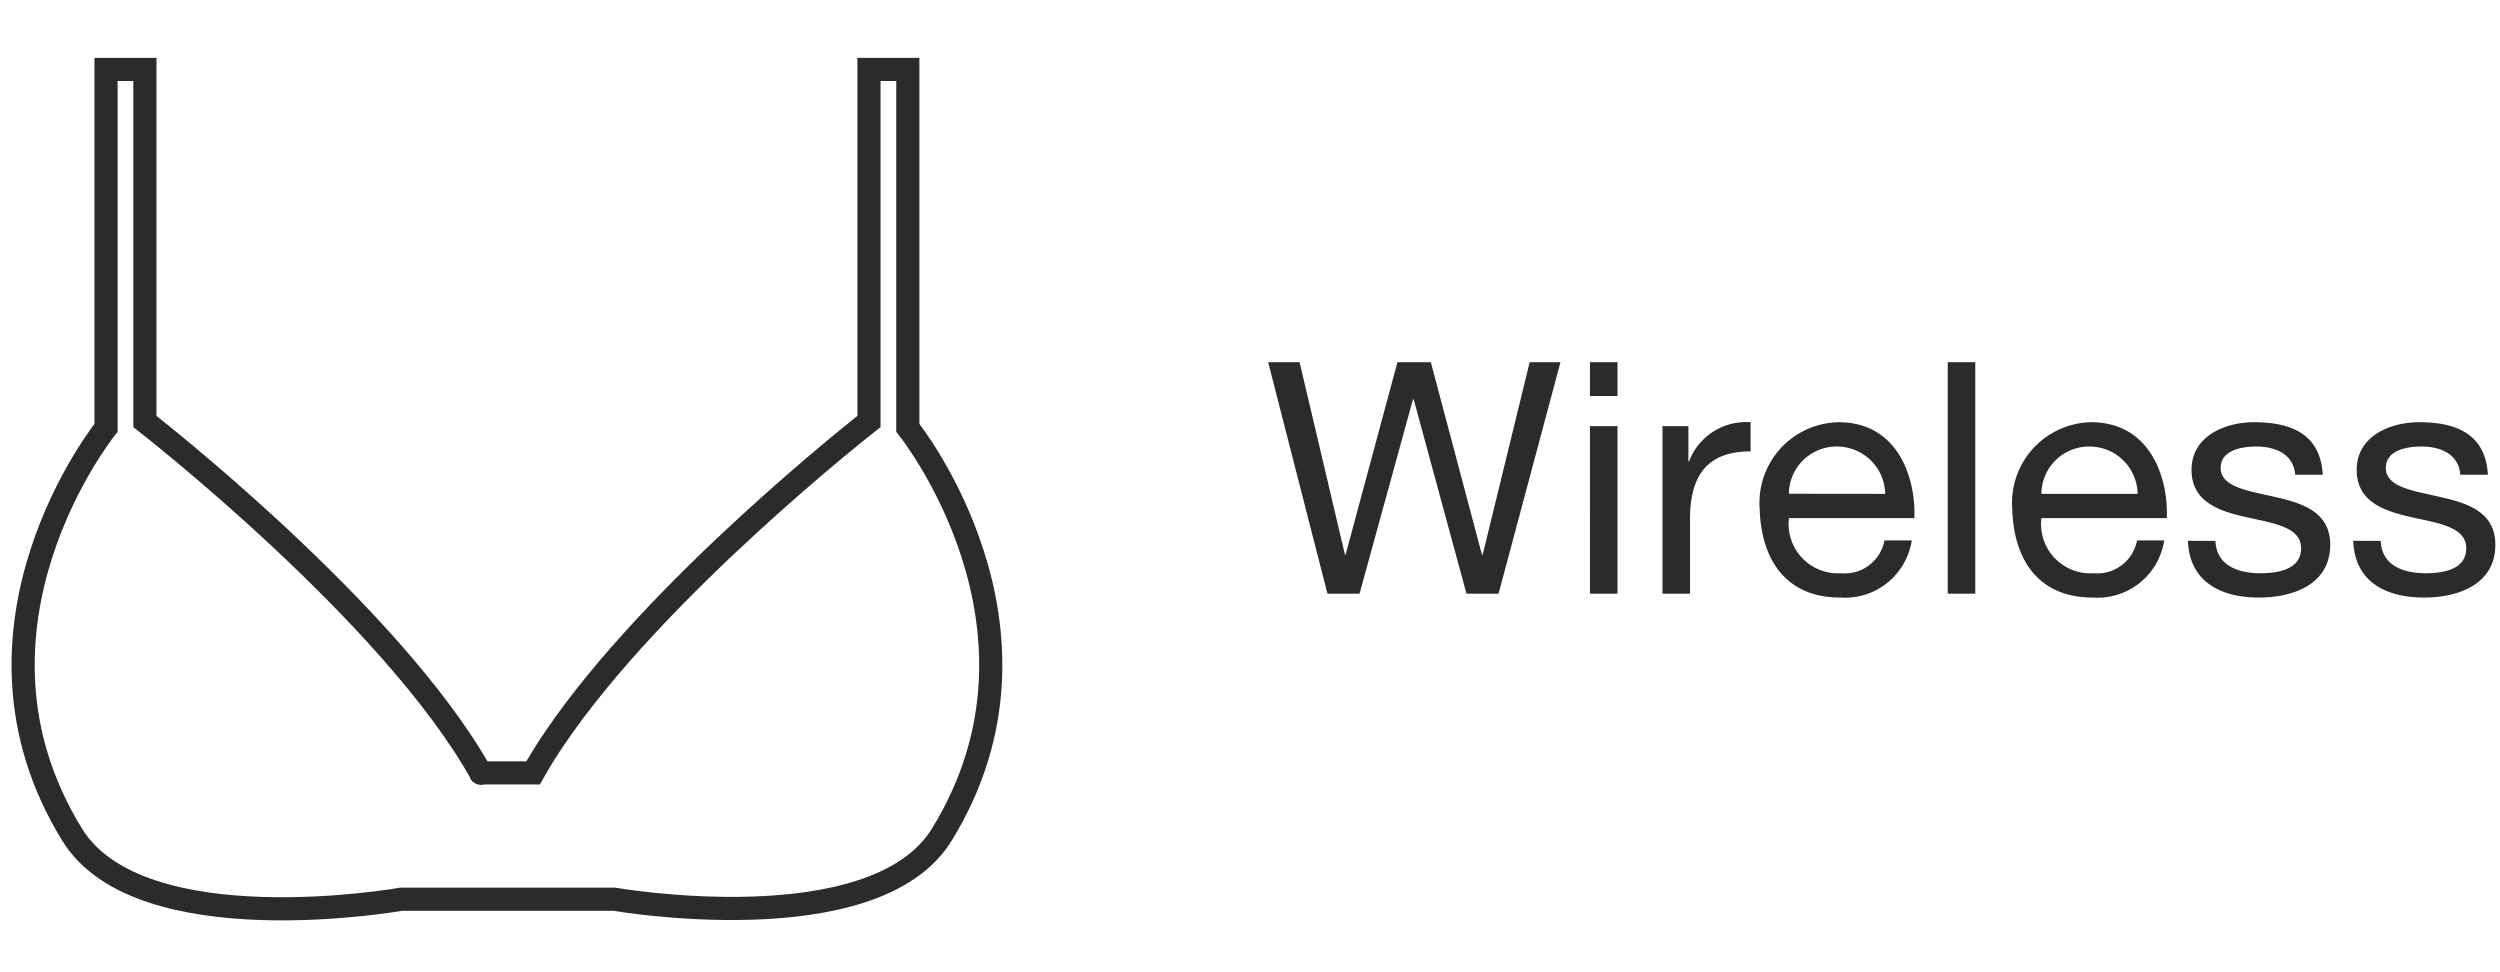
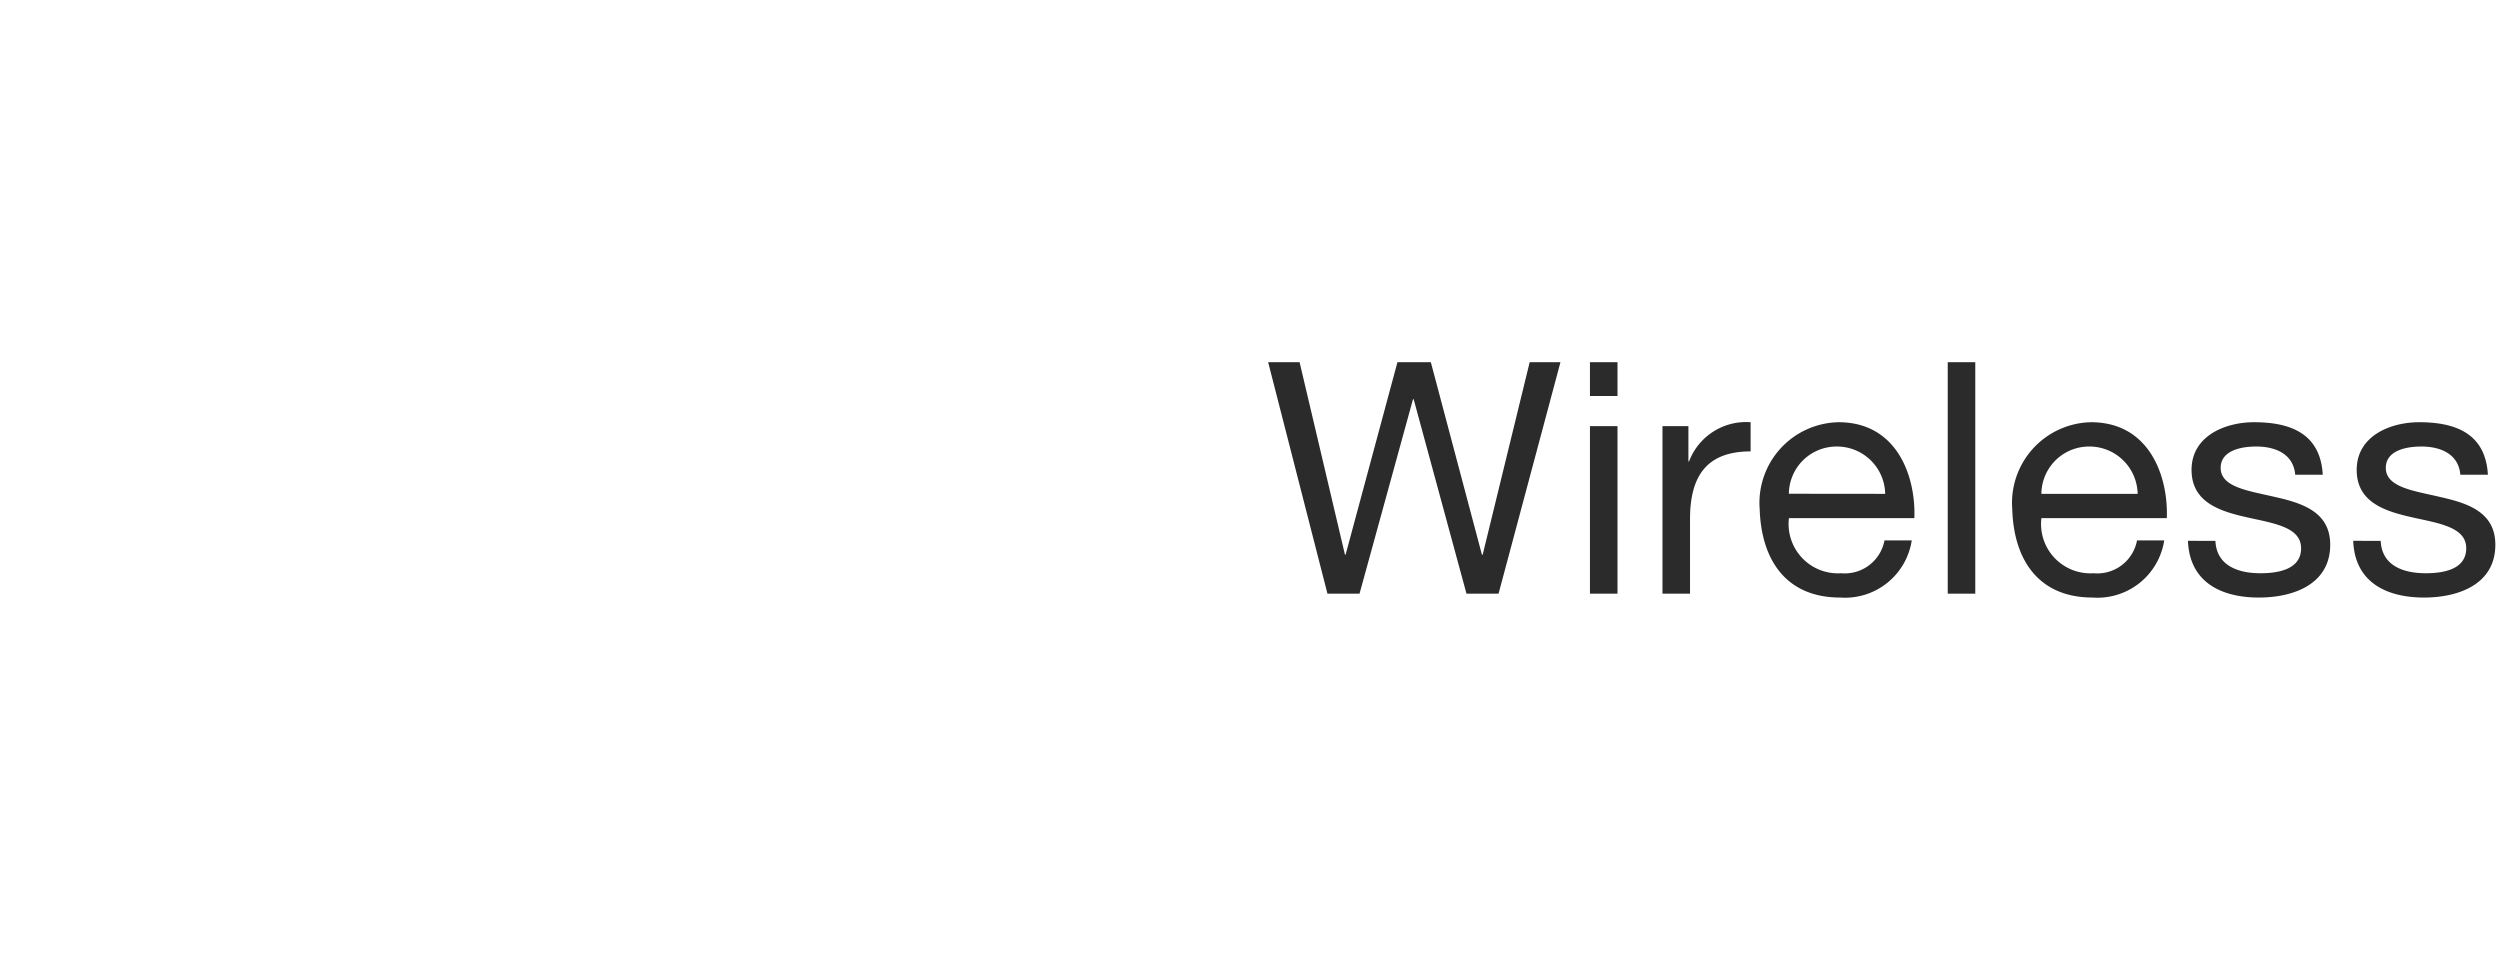
<svg xmlns="http://www.w3.org/2000/svg" width="108" height="42" viewBox="0 0 108 42">
  <defs>
    <style>
      .cls-1 {
        fill: #fff;
      }

      .cls-2 {
        fill: none;
        stroke: #2b2b2b;
      }

      .cls-3 {
        fill: #2b2b2b;
      }
    </style>
  </defs>
  <g id="Bras_Wireless_DESK" transform="translate(-658.5 -634.78)">
    <rect id="bb" class="cls-1" width="108" height="42" transform="translate(658.5 634.78)" />
-     <path id="WIRELESS" class="cls-2" d="M1144.219,1204.471V1188.99h-1.679V1204.2s-9.215,7.191-13.631,13.761c-.32.476-.614.949-.877,1.418h-2.222s-.058.051-.041,0c-3.892-6.933-14.508-15.179-14.508-15.179V1188.99h-1.679v15.481s-6.976,8.651-1.457,17.587c2.948,4.772,14.2,2.78,14.2,2.78h9.224s11.21,1.948,14.13-2.78C1151.195,1213.122,1144.219,1204.471,1144.219,1204.471Z" transform="translate(-446.501 -551.21)" />
    <g id="Outline" transform="translate(0 0.426)">
      <path id="Path_3569" data-name="Path 3569" class="cls-3" d="M-14.007-10h-1.33l-2.03,8.316H-17.4L-19.607-10h-1.442l-2.24,8.316h-.028L-25.277-10h-1.358l2.562,10h1.386l2.31-8.4h.028L-18.067,0h1.386Zm1.274,10h1.19V-7.238h-1.19Zm1.19-10h-1.19V-8.54h1.19ZM-9.6,0h1.19V-3.22c0-1.834.7-2.926,2.618-2.926v-1.26a2.632,2.632,0,0,0-2.66,1.694h-.028V-7.238H-9.6Zm9.59-2.3A1.744,1.744,0,0,1-1.883-.882a2.132,2.132,0,0,1-2.254-2.38H1.281c.07-1.75-.714-4.144-3.276-4.144A3.485,3.485,0,0,0-5.4-3.64C-5.327-1.428-4.235.168-1.925.168A2.918,2.918,0,0,0,1.169-2.3Zm-4.13-2.016A2.061,2.061,0,0,1-2.065-6.356,2.083,2.083,0,0,1,.021-4.312ZM2.723,0h1.19V-10H2.723ZM10.9-2.3A1.744,1.744,0,0,1,9.023-.882a2.132,2.132,0,0,1-2.254-2.38h5.418c.07-1.75-.714-4.144-3.276-4.144a3.485,3.485,0,0,0-3.4,3.766C5.579-1.428,6.671.168,8.981.168A2.918,2.918,0,0,0,12.075-2.3ZM6.769-4.312A2.061,2.061,0,0,1,8.841-6.356a2.083,2.083,0,0,1,2.086,2.044ZM13.1-2.282c.07,1.792,1.442,2.45,3.066,2.45,1.47,0,3.08-.56,3.08-2.282,0-1.4-1.176-1.792-2.366-2.058-1.106-.266-2.366-.406-2.366-1.26,0-.728.826-.924,1.54-.924.784,0,1.6.294,1.68,1.218h1.19c-.1-1.764-1.372-2.268-2.968-2.268-1.26,0-2.7.6-2.7,2.058,0,1.386,1.19,1.778,2.366,2.044s2.366.42,2.366,1.344S16.975-.882,16.233-.882c-.98,0-1.9-.336-1.946-1.4Zm7.14,0C20.307-.49,21.679.168,23.3.168c1.47,0,3.08-.56,3.08-2.282,0-1.4-1.176-1.792-2.366-2.058-1.106-.266-2.366-.406-2.366-1.26,0-.728.826-.924,1.54-.924.784,0,1.6.294,1.68,1.218h1.19c-.1-1.764-1.372-2.268-2.968-2.268-1.26,0-2.7.6-2.7,2.058,0,1.386,1.19,1.778,2.366,2.044s2.366.42,2.366,1.344S24.115-.882,23.373-.882c-.98,0-1.9-.336-1.946-1.4Z" transform="translate(739.919 660)" />
    </g>
  </g>
</svg>